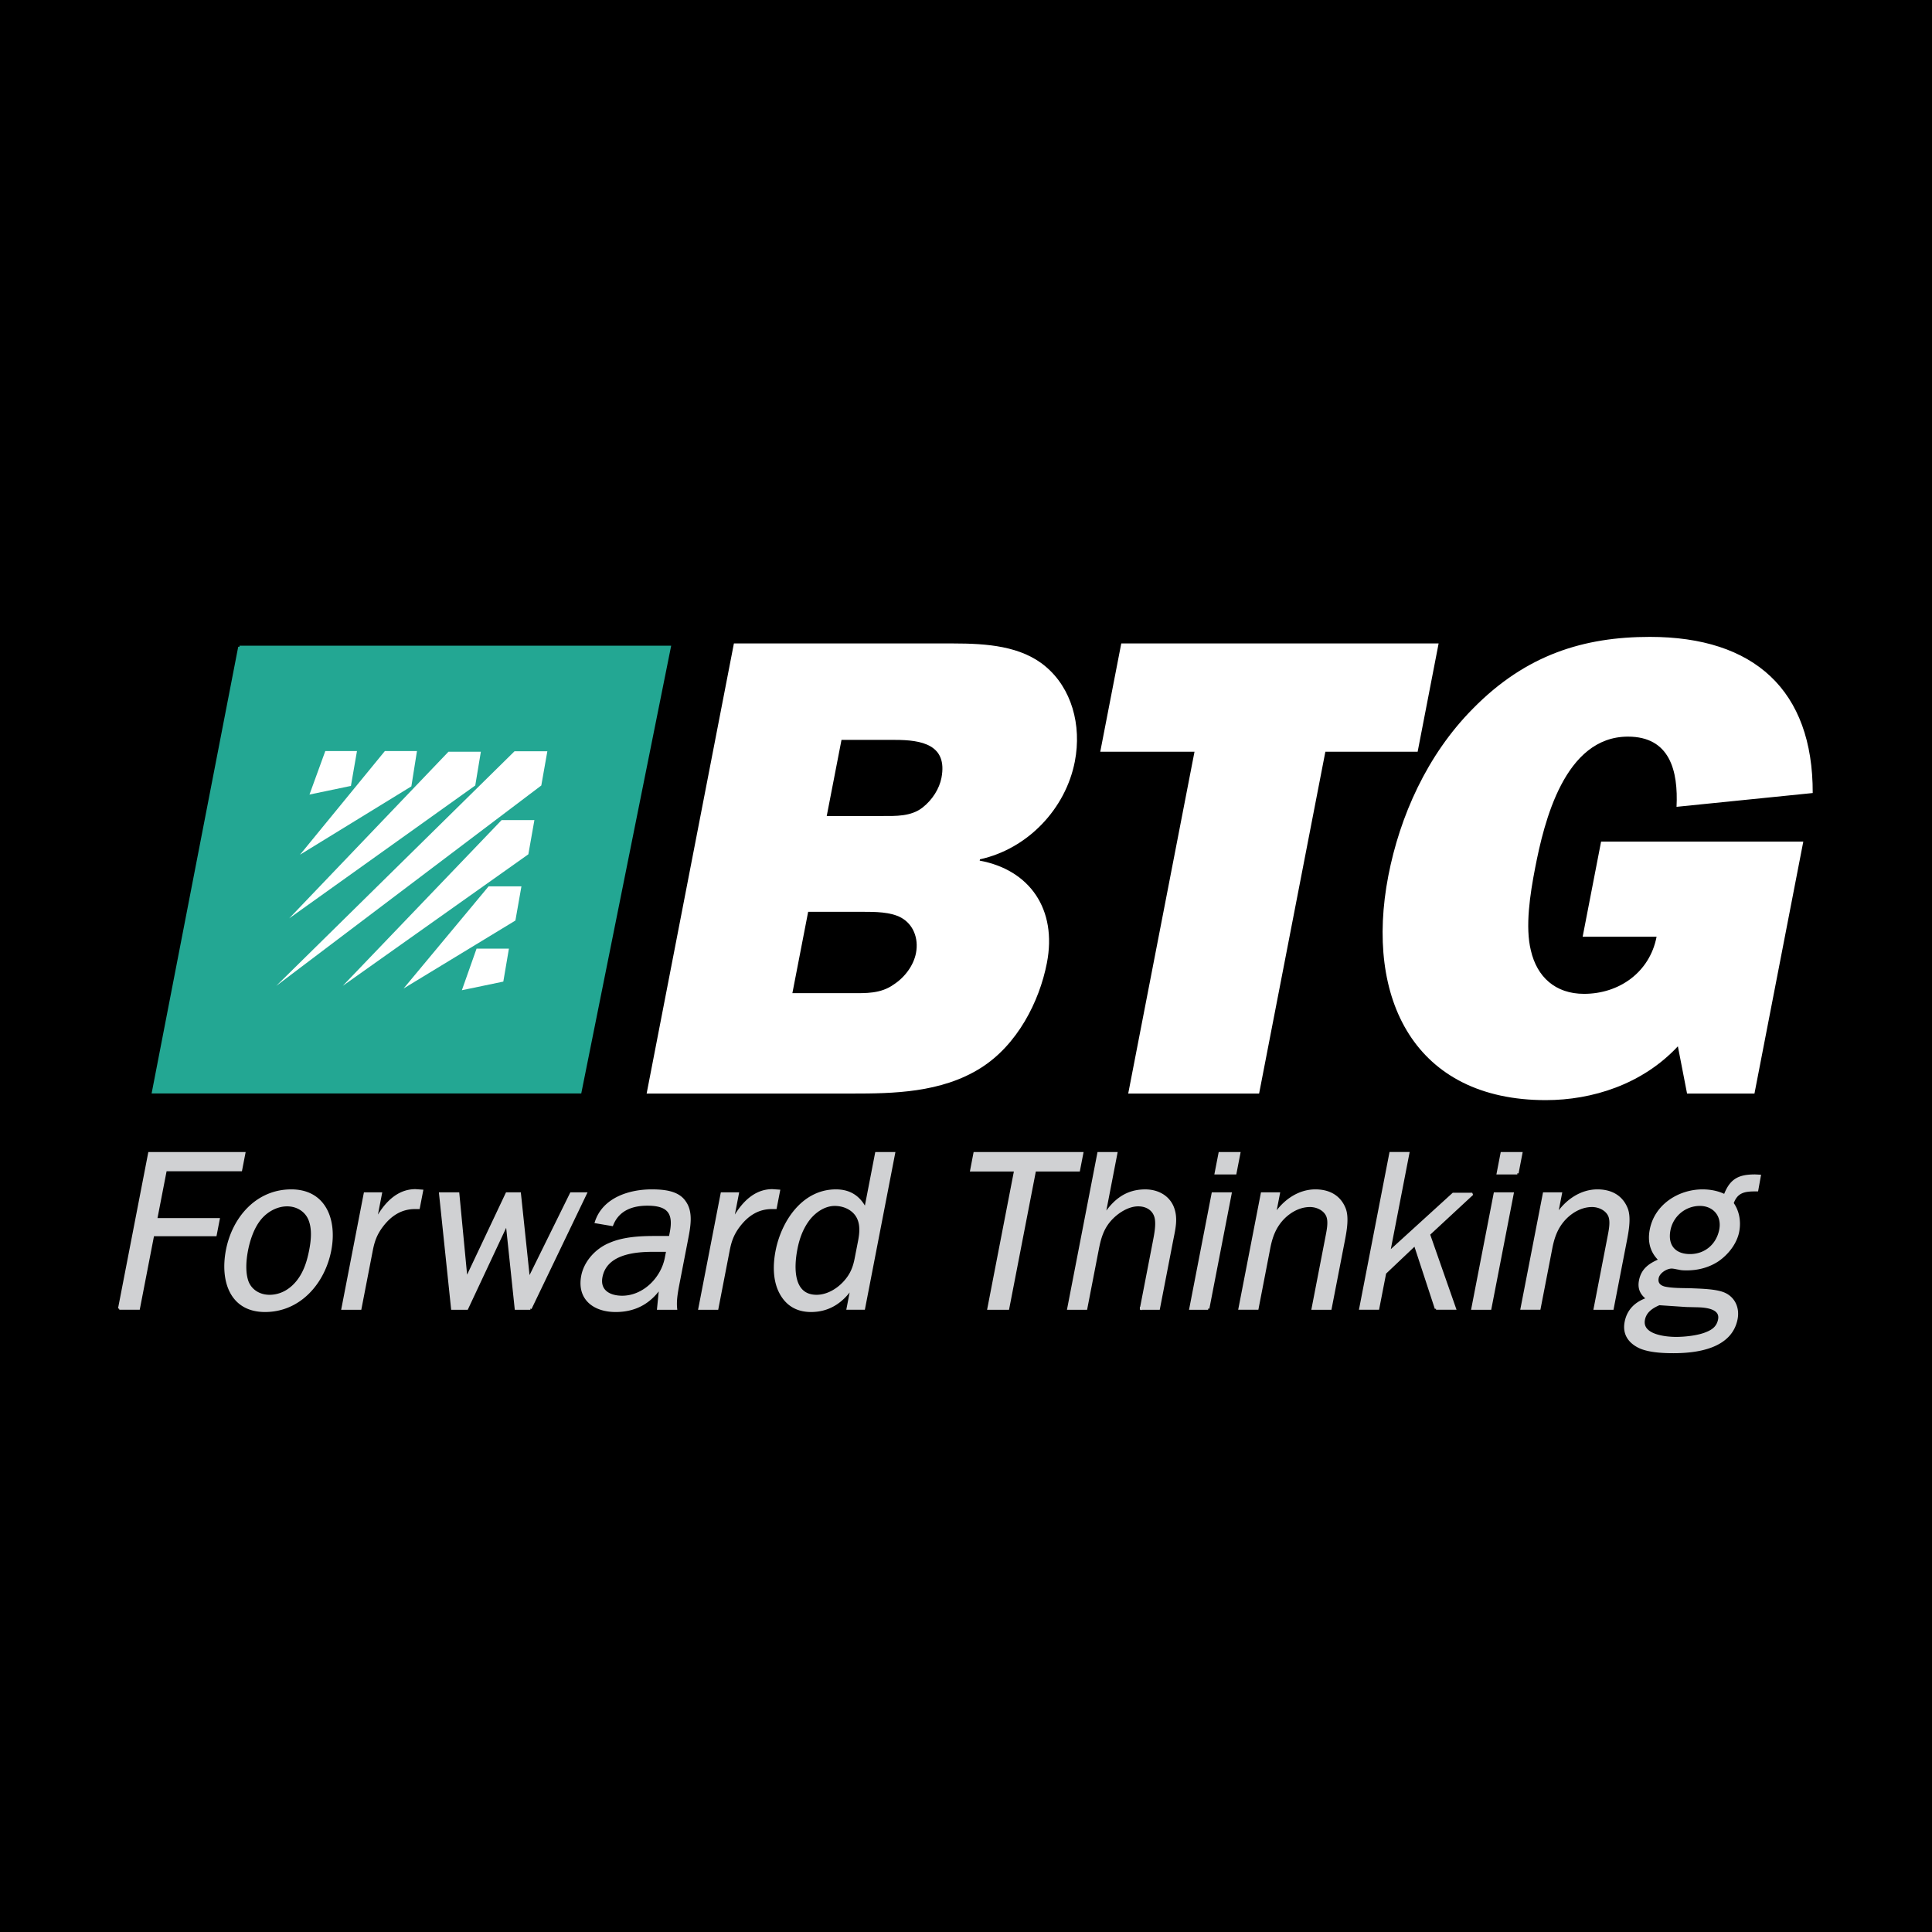
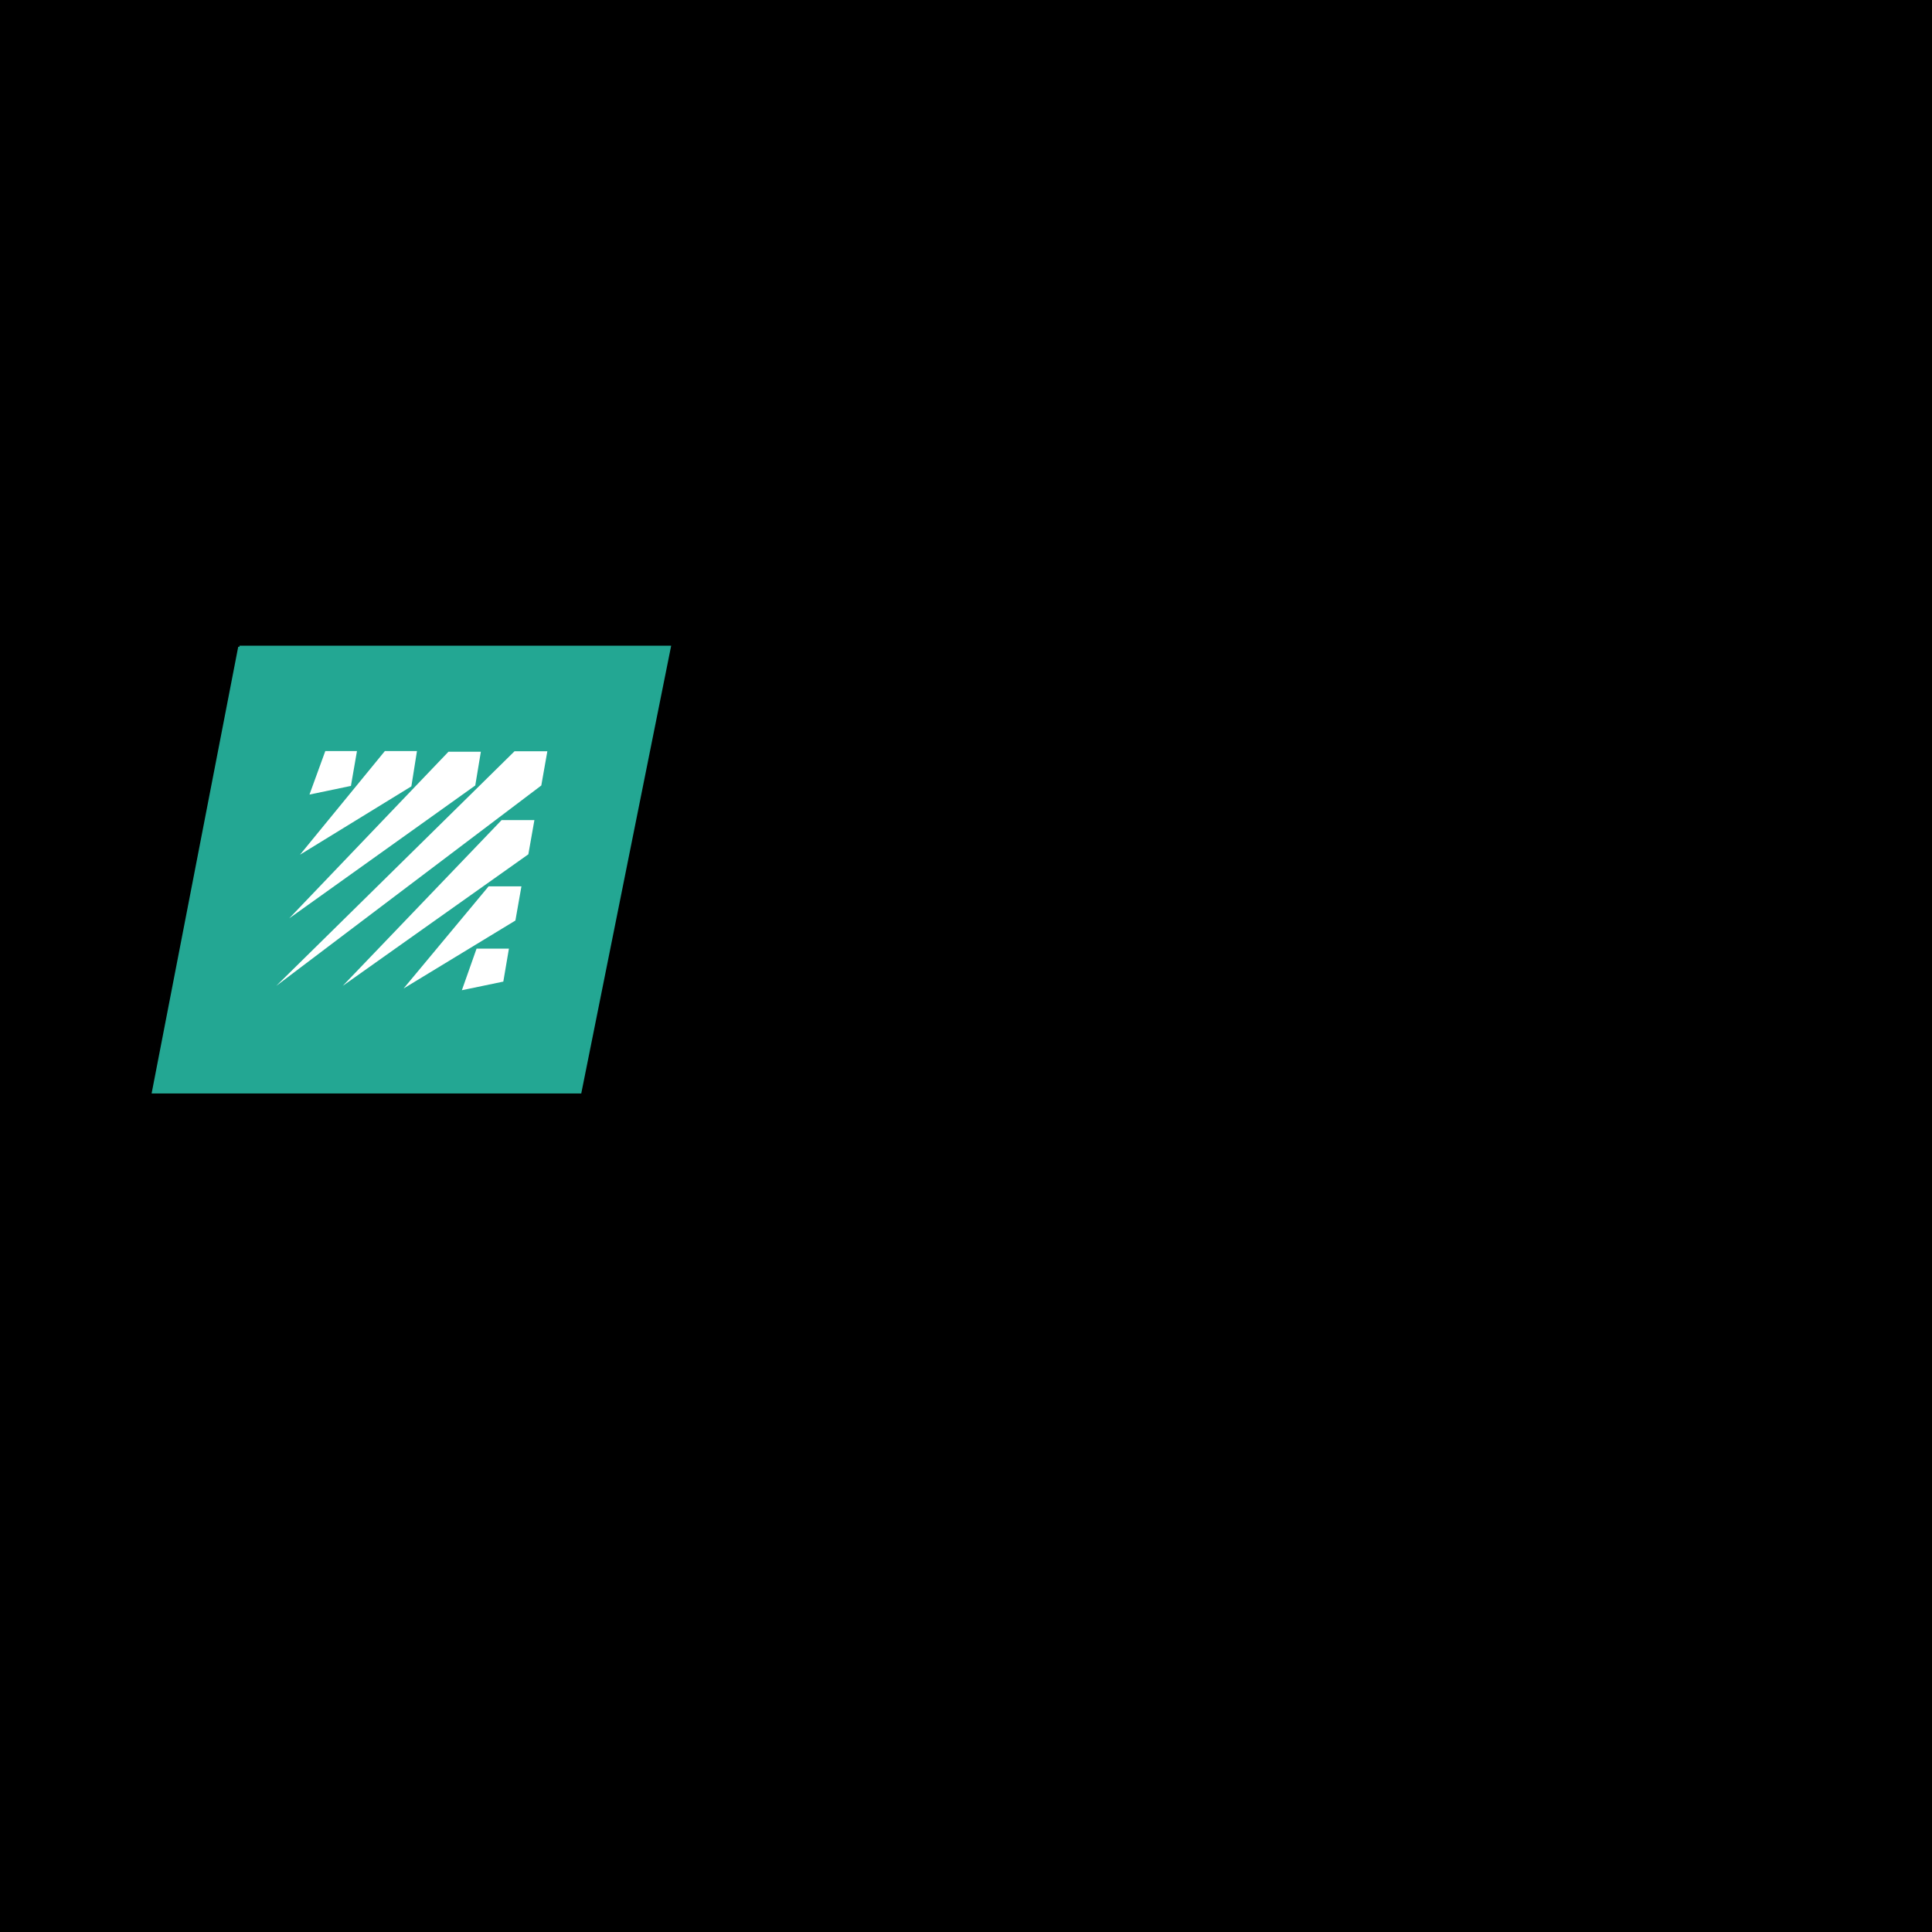
<svg xmlns="http://www.w3.org/2000/svg" width="2500" height="2500" viewBox="0 0 192.756 192.756">
  <g fill-rule="evenodd" clip-rule="evenodd">
    <path d="M0 0h192.756v192.756H0V0z" />
-     <path d="M79.056 99.088l1.574-8.117h5.419c1.239 0 2.807 0 3.869.589 1.178.654 1.759 2.029 1.469 3.534-.243 1.246-1.124 2.425-2.242 3.144-1.287.916-2.776.85-4.148.85h-5.941zm-14.541 10.016h20.499c4.048 0 8.893-.064 12.833-2.551 3.645-2.291 5.854-6.613 6.602-10.477 1.041-5.366-1.727-9.294-6.705-10.211l.027-.131c4.773-1.048 8.549-5.04 9.465-9.754.709-3.666-.342-7.333-2.928-9.492-2.412-2.03-5.822-2.291-9.216-2.291h-21.87l-8.707 44.907zm17.968-27.691l1.473-7.593h5.354c2.607 0 5.263.458 4.617 3.797-.207 1.047-.875 2.159-1.875 2.946-1.158.916-2.713.85-4.02.85h-5.549zM125.621 109.104h-13.059l6.614-34.105h-9.403l2.096-10.802h31.662l-2.092 10.802h-9.207l-6.611 34.105zM175.043 109.104h-6.725l-.916-4.713c-3.543 3.799-8.549 5.369-13.182 5.369-13.057 0-18.088-10.082-15.705-22.389 1.143-5.893 3.84-12.045 8.461-16.694 5.283-5.369 11.047-7.135 17.639-7.135 10.383 0 16.273 5.304 16.24 15.579l-13.586 1.376c.178-3.601-.666-7.004-4.846-7.004-6.332 0-8.371 8.509-9.26 13.091-.51 2.62-1.012 5.891-.426 8.249.605 2.621 2.428 4.322 5.301 4.322 3.523 0 6.555-2.16 7.24-5.695h-7.377l1.84-9.494h20.174l-4.872 25.138z" fill="#fff" />
-     <path fill="#d0d1d3" stroke="#d0d1d3" stroke-width=".25" stroke-miterlimit="2.613" d="M11.901 130.551l3.002-15.489h9.455l-.324 1.672h-7.517l-.955 4.92h6.235l-.301 1.559h-6.237l-1.422 7.338h-1.936zM26.887 129.307c-1.035 0-1.893-.561-2.219-1.443-.319-.904-.246-2.1-.043-3.139.18-.924.529-2.029 1.118-2.867.688-.994 1.801-1.625 2.904-1.625.991 0 1.835.521 2.214 1.355.405.926.32 2.055.113 3.137-.194.992-.484 2.033-1.131 2.936-.744 1.036-1.785 1.646-2.956 1.646zm-.441 1.468c3.467 0 5.859-2.822 6.48-6.027.587-3.023-.51-5.959-3.865-5.959-3.444 0-5.778 2.752-6.395 5.936-.587 3.025.357 6.05 3.78 6.05zM37.986 119.082l-.52 2.688h.045c.842-1.561 2.09-3.004 3.938-3.004l.643.045-.328 1.693h-.36c-1.351 0-2.424.654-3.299 1.807-.634.836-.865 1.559-1.04 2.459l-1.121 5.781h-1.755l2.223-11.469h1.574zM52.916 130.551h-1.443l-.895-8.512-3.99 8.512h-1.462l-1.2-11.469h1.778l.818 8.557 4.044-8.557h1.284l.904 8.578 4.229-8.578h1.44l-5.507 11.469zM66.451 125.516c-.394 2.033-2.216 3.883-4.377 3.883-1.26 0-2.361-.586-2.088-2.008.462-2.371 3.345-2.621 5.146-2.621h1.463l-.144.746zm-1.082-2.077c-1.418 0-3.121.066-4.521.678-1.372.562-2.467 1.807-2.734 3.18-.441 2.283 1.173 3.479 3.312 3.479 1.823 0 3.335-.721 4.465-2.371l-.212 2.146h1.756c-.081-.748.059-1.58.221-2.416l.862-4.449c.254-1.307.534-2.752-.214-3.77-.664-.992-2.056-1.127-3.294-1.127-2.094 0-4.76.744-5.538 3.139l1.591.27c.621-1.58 2.082-2.031 3.522-2.031 2.026 0 2.757.768 2.367 2.777l-.096.496h-1.487v-.001zM73.597 119.082l-.52 2.688h.043c.844-1.561 2.091-3.004 3.938-3.004l.644.045-.329 1.693h-.36c-1.351 0-2.422.654-3.3 1.807-.634.836-.865 1.559-1.04 2.459l-1.12 5.781h-1.756l2.224-11.469h1.576zM85.39 125.582c-.166.859-.445 1.602-1.131 2.348-.744.816-1.775 1.377-2.786 1.377-2.457 0-2.404-2.822-2.04-4.695.201-1.037.559-2.074 1.253-2.98.657-.834 1.608-1.441 2.597-1.441.992 0 1.913.473 2.318 1.283.342.678.294 1.492.145 2.283l-.356 1.825zm.958-4.941c-.587-1.152-1.487-1.852-2.951-1.852-3.309 0-5.339 3.158-5.896 6.027-.271 1.398-.257 2.844.304 4.016.594 1.223 1.604 1.943 3.112 1.943 1.689 0 3.017-.812 4.017-2.258h.045l-.394 2.033h1.599l3.001-15.488h-1.756l-1.081 5.579zM98.633 130.551l2.672-13.795h-4.388l.325-1.694h10.717l-.33 1.694h-4.387l-2.674 13.795h-1.935zM113.85 130.551l1.295-6.682c.137-.701.312-1.605.195-2.281-.15-.859-.863-1.355-1.785-1.355-.9 0-1.861.543-2.557 1.221-.971.947-1.266 2.01-1.498 3.205l-1.143 5.893h-1.756l3.002-15.488h1.756l-1.189 6.141h.064c1.02-1.533 2.248-2.414 4.029-2.414 1.213 0 2.252.564 2.705 1.602.479 1.131.178 2.211-.068 3.479l-1.295 6.682h-1.755v-.003zM120.535 130.551h-1.754l2.223-11.469h1.756l-2.225 11.469zm2.707-13.5h-1.936l.387-1.988h1.936l-.387 1.988zM127.166 121.203h.045c.928-1.422 2.404-2.414 4.023-2.414 1.375 0 2.41.586 2.896 1.783.396.969.057 2.504-.162 3.633l-1.232 6.346h-1.754l1.373-7.088c.131-.678.32-1.535.096-2.125-.256-.654-1.016-1.037-1.758-1.037-.922 0-1.838.428-2.588 1.152-.916.902-1.275 1.941-1.498 3.092l-1.162 6.006h-1.76l2.227-11.469h1.664l-.41 2.121zM143.273 130.551l-2.095-6.391-3.002 2.846-.69 3.545h-1.754l3.004-15.489h1.754l-1.922 9.911 6.422-5.848h1.895l-4.336 4.021 2.594 7.405h-1.87zM148.676 130.551h-1.756l2.225-11.469h1.756l-2.225 11.469zm2.709-13.5h-1.938l.385-1.988h1.936l-.383 1.988zM155.305 121.203h.045c.93-1.422 2.406-2.414 4.025-2.414 1.375 0 2.408.586 2.896 1.783.396.969.055 2.504-.164 3.633l-1.23 6.346h-1.754l1.373-7.088c.131-.678.318-1.535.096-2.125-.258-.654-1.016-1.037-1.758-1.037-.924 0-1.838.428-2.588 1.152-.916.902-1.275 1.941-1.498 3.092l-1.164 6.006h-1.758l2.227-11.469h1.664l-.412 2.121zM168.613 125.244c-1.551 0-2.375-.969-2.074-2.527a3.118 3.118 0 0 1 3.055-2.527c1.396 0 2.338 1.061 2.059 2.506-.299 1.533-1.507 2.548-3.04 2.548zm3.477-5.961c-.656-.336-1.438-.494-2.225-.494-2.295 0-4.664 1.42-5.146 3.906-.24 1.24.078 2.254.9 3.021-1.01.432-1.756.926-1.975 2.055-.166.859.184 1.377.754 1.809-1.156.383-1.953 1.127-2.184 2.324-.246 1.264.449 2.076 1.467 2.529.918.381 2.207.451 3.268.451 2.205 0 5.725-.387 6.289-3.297.217-1.129-.285-2.123-1.268-2.527-.834-.34-2.291-.363-3.273-.406-.807-.023-1.912 0-2.668-.182-.469-.135-.771-.43-.666-.973.113-.584.883-1.059 1.422-1.059.201 0 .545.09.721.111.256.07.527.07.797.07 1.035 0 2.119-.252 3.074-.881.986-.68 1.801-1.74 2.02-2.867.201-1.039-.006-2.055-.557-2.822.41-1.197 1.244-1.309 2.279-1.309h.18l.256-1.422-.447-.023c-1.553.002-2.413.363-3.018 1.986zm-2.723 11.02c.873.02 2.396.18 2.17 1.352-.137.699-.57 1.086-1.254 1.355-.834.361-2.189.498-3.045.498-1.17 0-3.551-.273-3.244-1.854.158-.811.803-1.242 1.541-1.559l2.711.182 1.121.026z" />
    <path fill="#23a793" stroke="#23a793" stroke-width=".25" stroke-miterlimit="2.613" d="M23.891 64.546h42.92l-8.922 44.425H15.277l8.614-44.425z" />
    <path fill="#fff" d="M32.455 74.934h3.16l-.604 3.477-4.135.862 1.579-4.339zM38.398 74.934h3.203l-.559 3.52-11.114 6.822 8.47-10.342zM44.745 74.999h3.231l-.559 3.369-18.565 13.258 15.893-16.627zM51.335 74.953h3.274l-.604 3.415-26.446 19.995 23.776-23.41zM50.043 81.822h3.274l-.603 3.411-18.522 13.13 15.851-16.541zM48.75 88.429h3.274l-.602 3.412-11.155 6.78 8.483-10.192zM47.546 94.648h3.229l-.559 3.286-4.135.861 1.465-4.147z" />
  </g>
</svg>